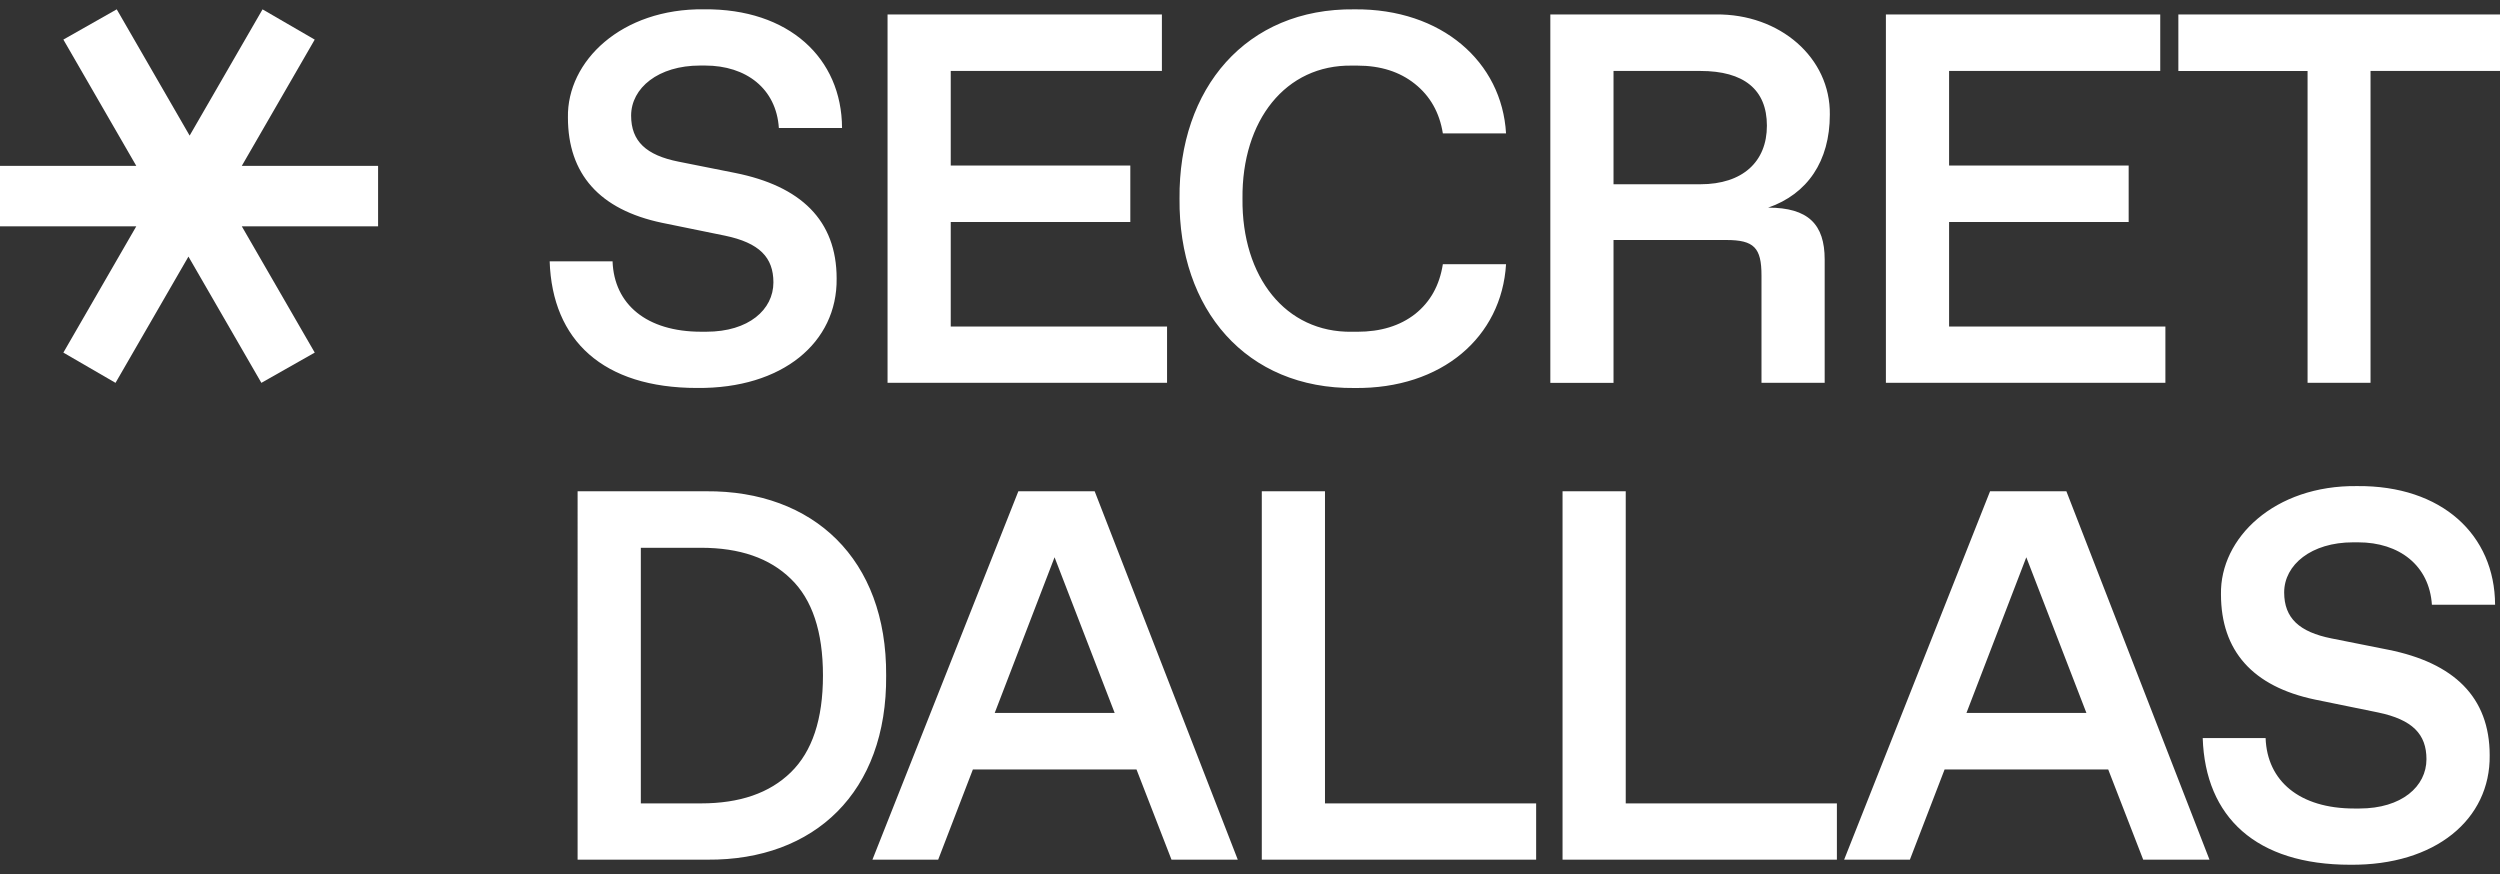
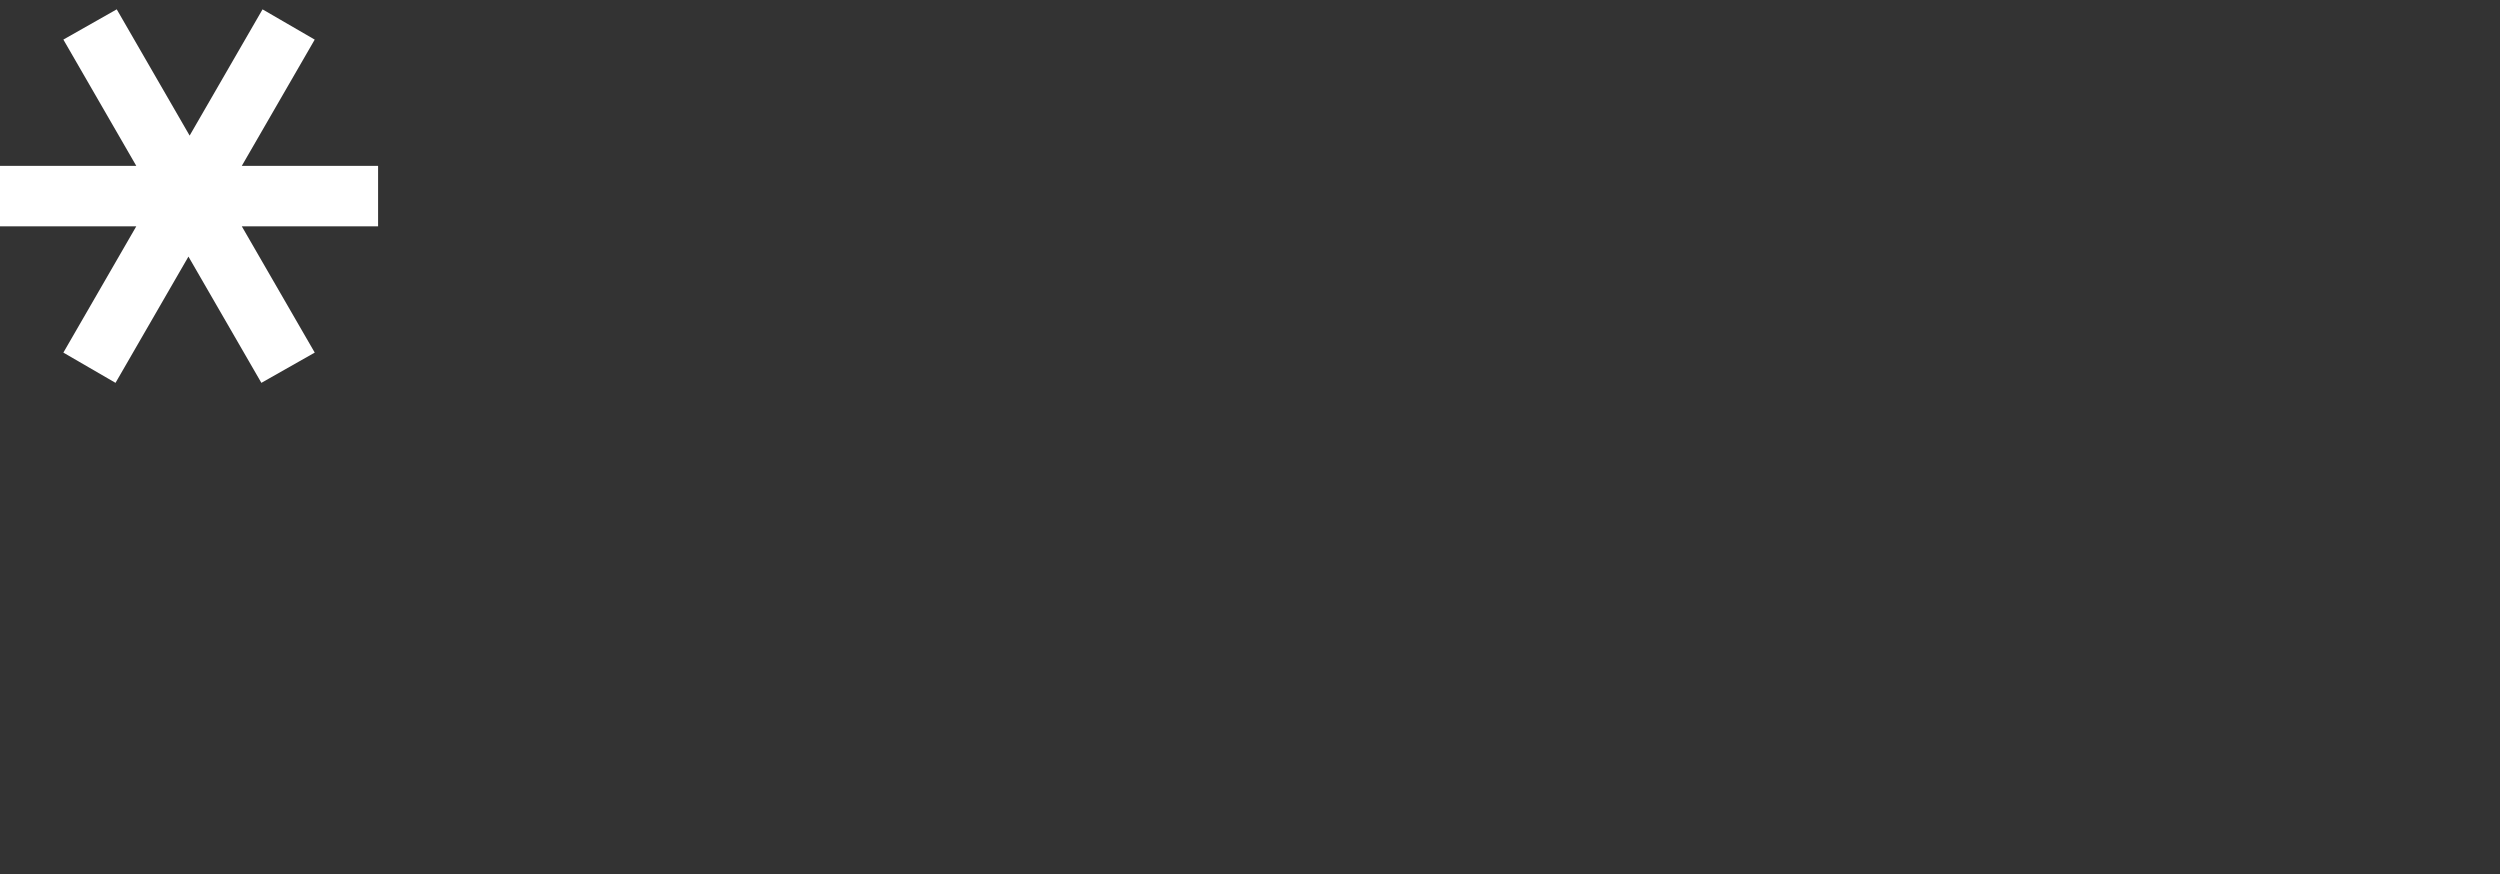
<svg xmlns="http://www.w3.org/2000/svg" xml:space="preserve" id="Layer_1" x="0" y="0" enable-background="new 0 0 859.67 300.57" version="1.1" viewBox="0 0 859.67 300.57">
  <rect x="0" y="0" width="859.67" height="300.57" fill="#333333" stroke="none" />
  <style>.st2{fill:#fff}</style>
  <g>
    <g>
      <g>
        <g>
-           <path d="M210.64 89.87c.53 14.75 11.66 24.2 30.48 24.2h1.77c14.57 0 23.06-7.6 23.06-16.96 0-8.57-4.77-13.6-16.69-16.08l-21.64-4.42c-21.47-4.51-32.33-16.78-32.33-36.22-.35-19.35 18.38-37.54 46.82-37.19 29.15-.27 47.35 16.78 47.44 40.81h-21.73c-.88-13.52-11.22-21.47-25.35-21.47h-1.77c-14.31 0-23.68 7.69-23.68 17.23 0 8.83 5.21 13.6 16.26 15.81l19.52 3.89c22.53 4.51 34.89 16.25 34.89 36.31.26 22-18.64 37.9-47.97 37.63-32.33 0-49.82-16.34-50.71-43.55h21.63zM305.2 4.97h94.34V24.4h-72.61v32.51h61.75v19.43h-61.75v35.95h74.38v19.35H305.2V4.97zM465.76 3.21c30.03-.27 50.71 18.11 52.12 42.67h-21.73c-1.15-7.24-4.42-12.9-9.63-17.05s-11.75-6.27-19.79-6.27h-1.85c-22.79-.35-37.9 18.82-37.63 45.76-.27 26.94 14.84 46.11 37.63 45.76h1.85c8.04 0 14.66-2.03 19.88-6.1 5.21-4.15 8.39-9.81 9.54-17.14h21.73c-1.5 25-22 42.93-52.12 42.58-37.28.35-60.51-27.03-60.16-65.11-.35-37.9 22.88-65.55 60.16-65.1zM533.11 4.97H590c22.08-.27 39.49 14.93 39.22 34.45 0 15.99-7.69 27.3-21.2 31.98 13.78 0 19.43 5.74 19.43 17.84v42.4h-21.73V94.72c0-9.54-2.56-12.19-12.1-12.19h-38.78v49.12h-21.73V4.97zm51.59 58.39c14.57 0 22.88-7.77 22.88-20.14 0-12.46-7.95-18.82-22.88-18.82h-29.86v38.96h29.86zM648.5 4.97h94.34V24.4h-72.61v32.51h61.75v19.43h-61.75v35.95h74.38v19.35H648.5V4.97zM793.5 24.41h-44.43V4.97h110.6V24.4h-44.52v107.24H793.5V24.41zM198.62 168.93h44.17c36.84-.27 62.19 23.23 61.93 63.34.35 40.11-24.65 63.6-61.4 63.34h-44.7V168.93zm42.41 107.33c13.34 0 23.59-3.53 30.92-10.69 7.33-7.16 11.04-18.2 11.04-33.3s-3.71-26.15-11.04-33.22c-7.33-7.16-17.58-10.69-30.92-10.69h-20.67v87.9h20.67zM390.81 264.6h-56.27l-11.93 31.01H300l50.18-126.68h26.24l49.21 126.68h-22.79l-12.03-31.01zm-7.51-19.44-20.67-53.53-20.58 53.53h41.25zM433.89 168.93h21.73v107.33h72.61v19.35h-94.34V168.93zM537.31 168.93h21.73v107.33h72.61v19.35h-94.34V168.93zM724.95 264.6h-56.27l-11.93 31.01h-22.61l50.18-126.68h26.24l49.21 126.68h-22.79l-12.03-31.01zm-7.5-19.44-20.67-53.53-20.58 53.53h41.25zM779.07 253.82c.53 14.75 11.66 24.2 30.48 24.2h1.77c14.57 0 23.06-7.6 23.06-16.96 0-8.57-4.77-13.6-16.69-16.08l-21.64-4.42c-21.47-4.5-32.33-16.78-32.33-36.22-.35-19.35 18.38-37.54 46.82-37.19 29.15-.27 47.35 16.78 47.44 40.81h-21.73c-.88-13.52-11.22-21.47-25.35-21.47h-1.77c-14.31 0-23.68 7.69-23.68 17.23 0 8.83 5.21 13.6 16.26 15.81l19.52 3.89c22.53 4.51 34.89 16.25 34.89 36.31.26 22-18.64 37.9-47.97 37.63-32.33 0-49.82-16.34-50.71-43.55h21.63z" class="st2" />
-         </g>
+           </g>
      </g>
    </g>
    <g>
      <path d="m21.79 121.25 25.07-43.42H0v-20.8h46.86L21.79 13.61l18.35-10.4 25.07 43.42L90.28 3.22l17.94 10.4-25.07 43.41h46.86v20.8H83.15l25.08 43.42-18.35 10.4L64.8 88.23l-25.08 43.42-17.93-10.4z" class="st2" />
    </g>
  </g>
</svg>